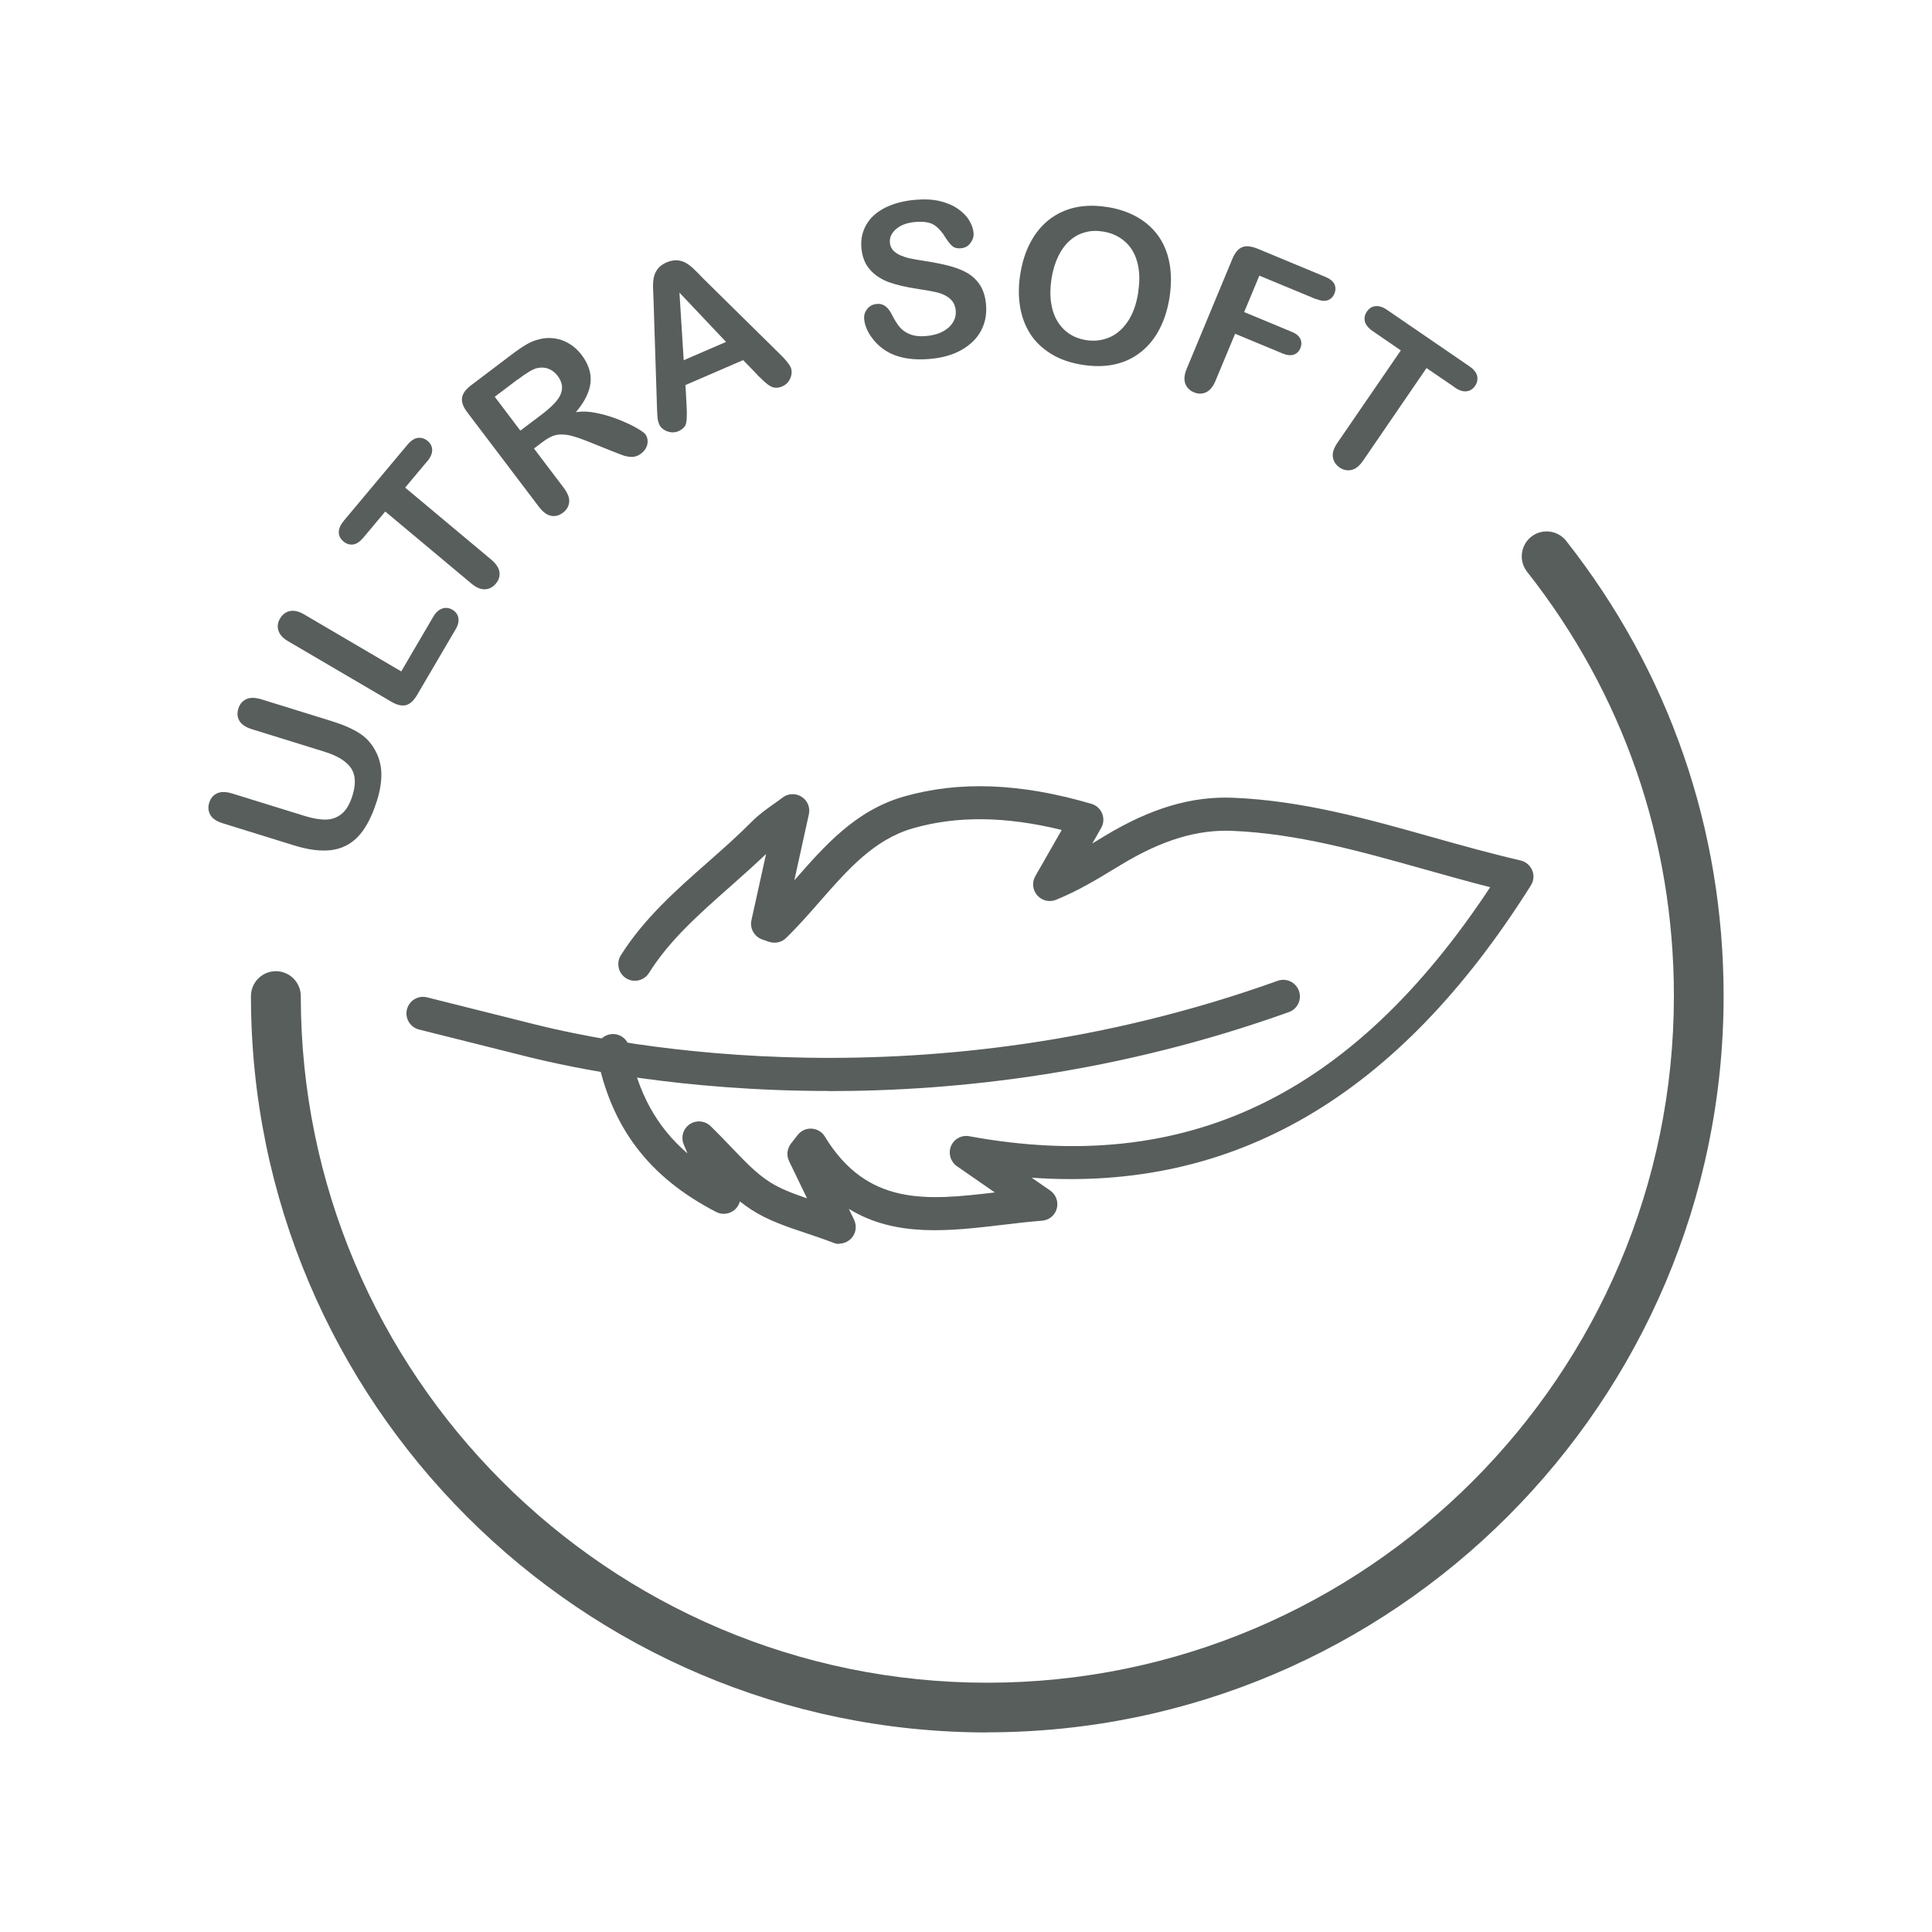
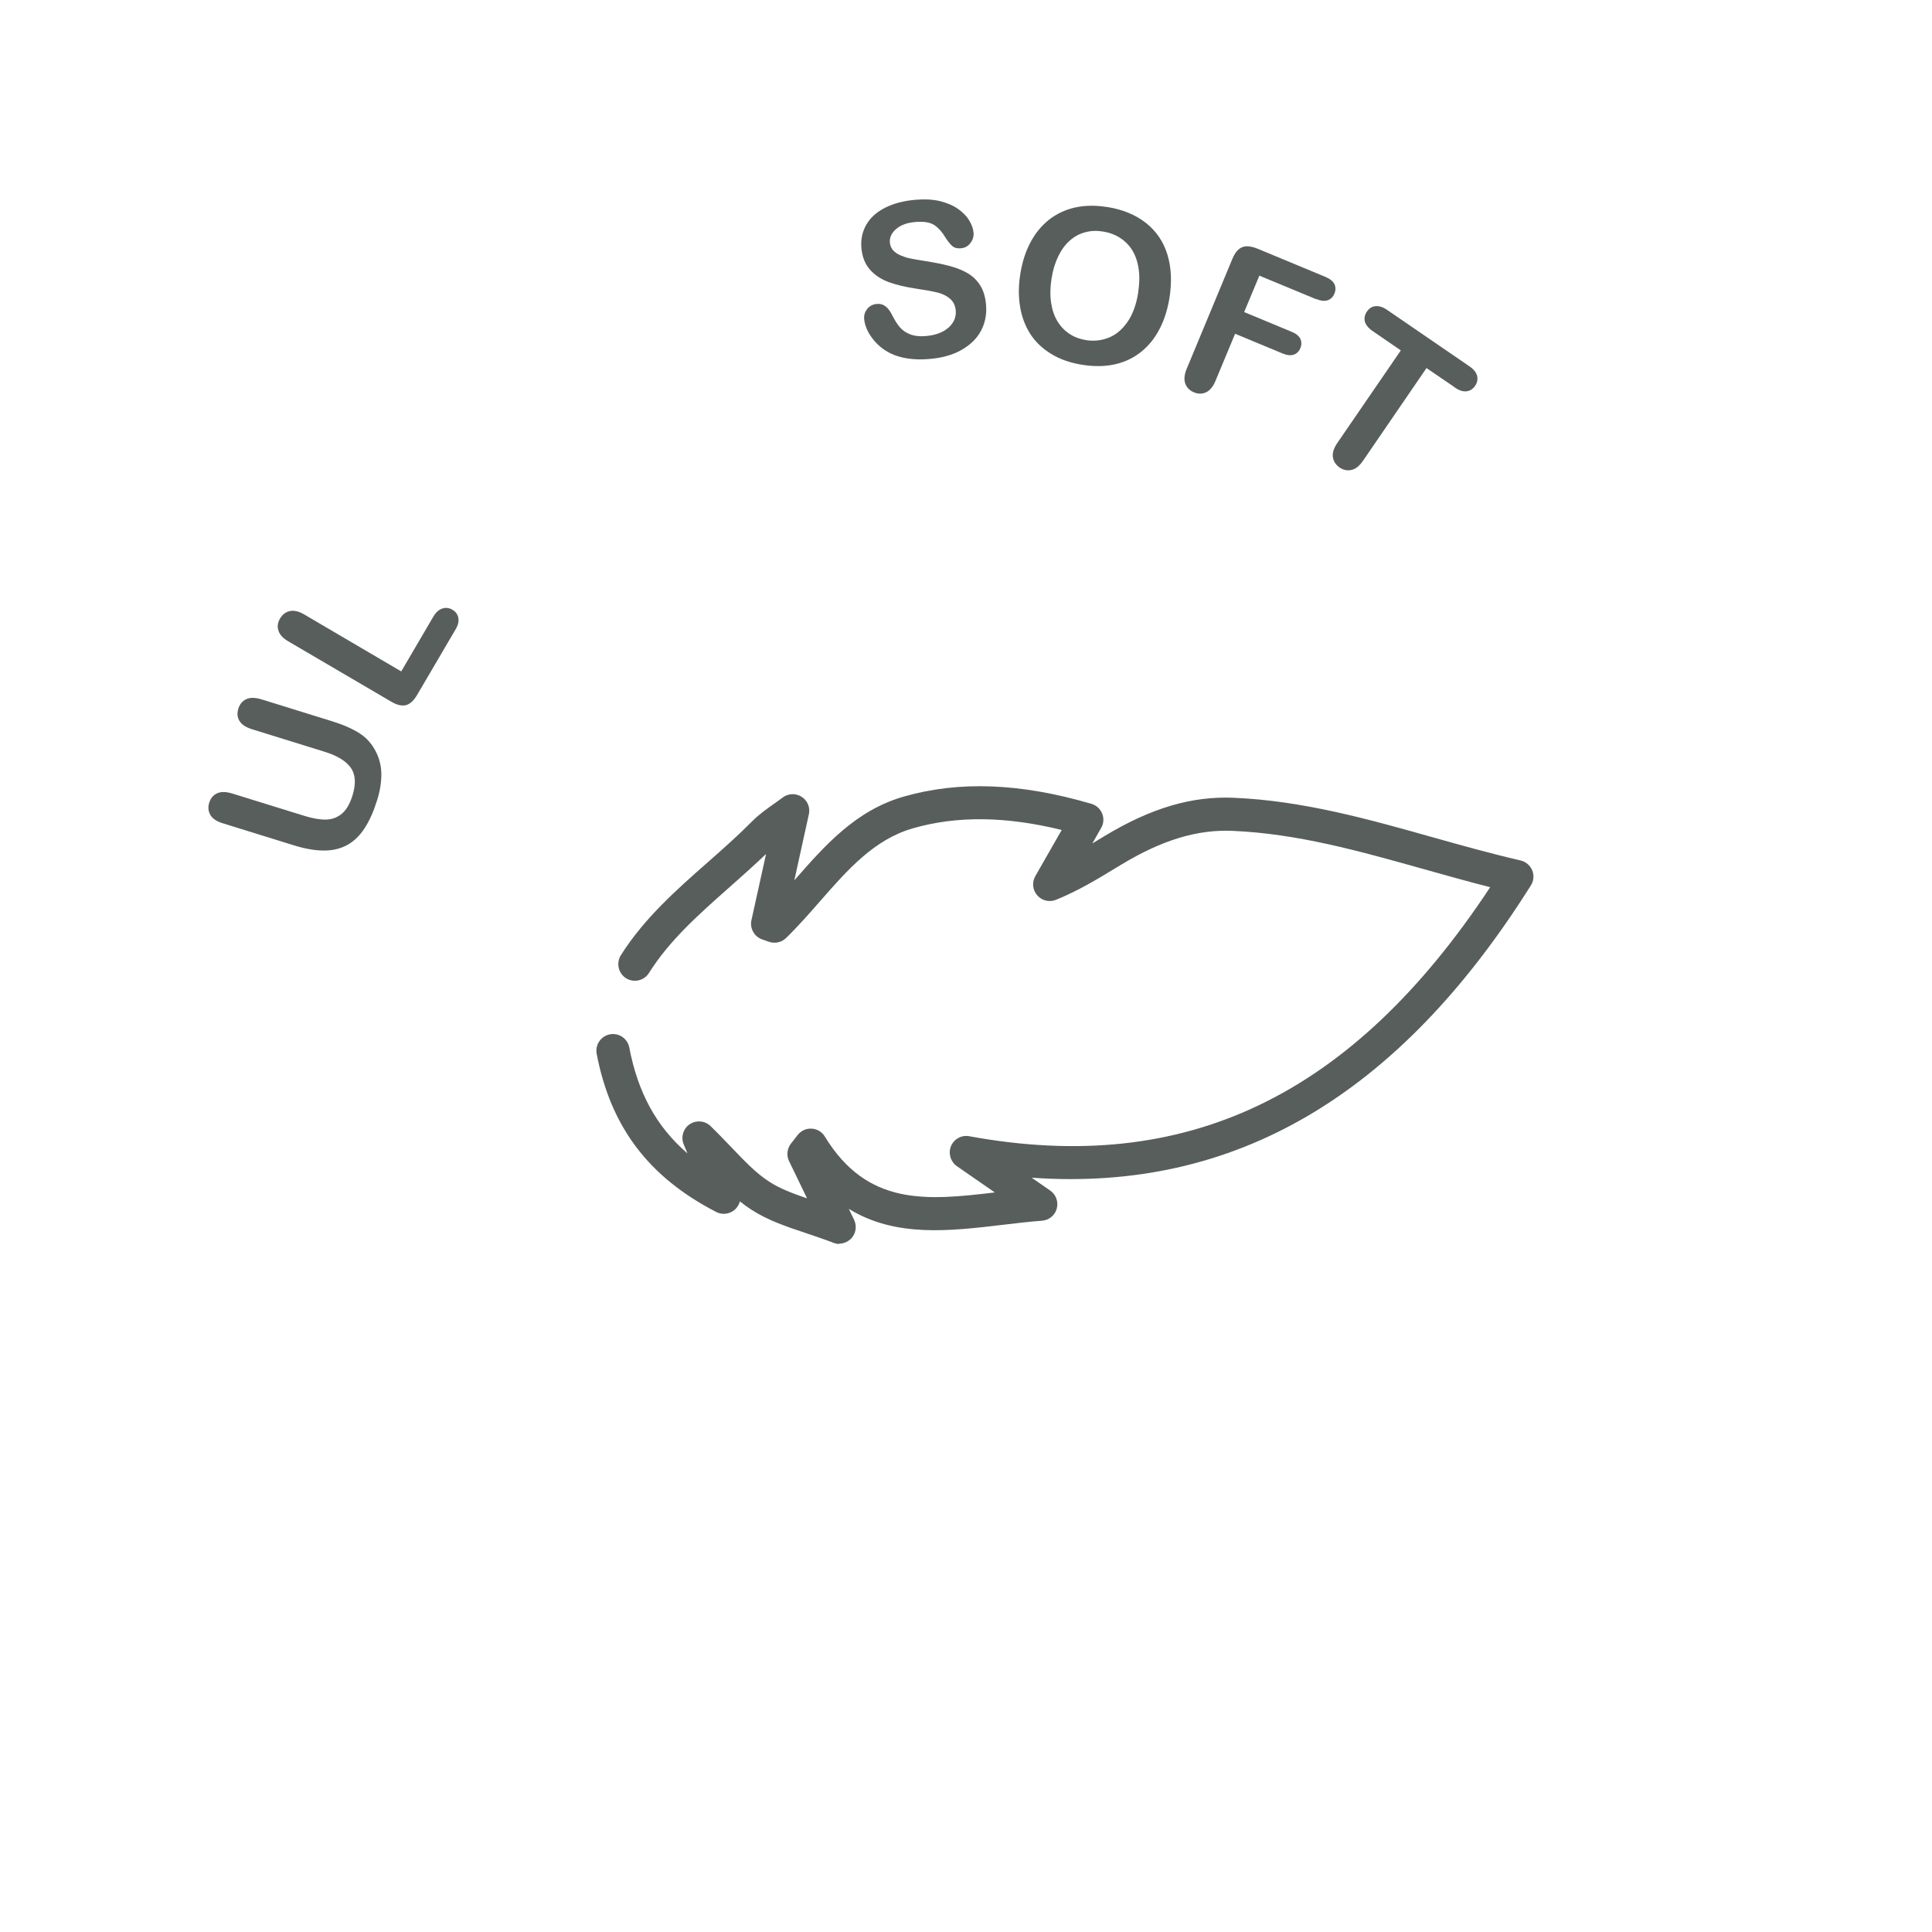
<svg xmlns="http://www.w3.org/2000/svg" id="Warstwa_1" viewBox="0 0 172.91 172.91">
  <defs>
    <style>
      .cls-1 {
        fill: #585e5c;
      }
    </style>
  </defs>
  <path class="cls-1" d="M26.28,75.65l-6.35-1.97c-.54-.17-.91-.41-1.1-.74-.19-.33-.23-.69-.11-1.08.13-.42.36-.7.71-.86.35-.16.79-.15,1.33.01l6.49,2.01c.74.23,1.38.34,1.92.33.55-.01,1.02-.19,1.42-.52.41-.34.72-.88.96-1.64.32-1.04.27-1.87-.15-2.47-.42-.6-1.2-1.08-2.32-1.43l-6.54-2.03c-.55-.17-.92-.42-1.11-.74-.19-.32-.23-.68-.1-1.09.12-.4.36-.69.7-.85.35-.17.79-.16,1.34,0l6.35,1.97c1.03.32,1.86.69,2.49,1.1.63.41,1.12.98,1.47,1.7.3.62.45,1.28.45,1.97,0,.7-.12,1.48-.39,2.33-.32,1.01-.69,1.85-1.14,2.52-.44.67-.97,1.16-1.57,1.48-.6.32-1.3.48-2.08.47-.78,0-1.67-.16-2.67-.47" />
  <path class="cls-1" d="M27.24,55l8.67,5.09,2.87-4.9c.23-.39.5-.63.81-.73.31-.1.61-.06.9.11.29.17.47.41.53.72.06.31-.02.67-.26,1.06l-3.42,5.83c-.31.53-.65.84-1.01.93-.37.09-.81-.01-1.33-.32l-9.18-5.38c-.49-.28-.79-.61-.9-.97-.12-.36-.07-.72.14-1.08.21-.36.51-.59.88-.67.37-.08.81.02,1.3.31" />
-   <path class="cls-1" d="M38.22,41.3l-1.96,2.34,7.7,6.44c.44.37.69.75.74,1.12.05.38-.06.72-.32,1.03-.26.32-.59.49-.97.51-.39.02-.8-.16-1.23-.52l-7.7-6.44-1.96,2.34c-.31.36-.61.57-.92.61-.31.04-.6-.05-.86-.27-.27-.23-.42-.5-.42-.82,0-.32.14-.65.43-1.01l5.71-6.82c.31-.37.62-.58.94-.62.31-.04.6.05.87.27.26.22.4.49.41.81,0,.32-.14.66-.45,1.03" />
-   <path class="cls-1" d="M48.57,39.55l-.78.59,2.68,3.54c.35.47.51.89.47,1.26-.04.38-.22.69-.55.94-.35.27-.72.36-1.09.28-.37-.08-.72-.35-1.06-.79l-6.42-8.47c-.37-.48-.52-.91-.47-1.29.05-.38.32-.75.8-1.12l3.63-2.75c.5-.38.94-.68,1.33-.91.39-.23.78-.38,1.16-.47.46-.12.92-.14,1.39-.07.47.07.91.23,1.32.49.41.25.77.58,1.07.98.62.82.89,1.65.8,2.49-.09.84-.53,1.72-1.31,2.64.56-.09,1.17-.07,1.84.07.67.14,1.32.33,1.96.58.63.25,1.17.5,1.61.75.44.25.72.45.82.59.11.15.17.32.19.54.01.21-.02.42-.12.62-.1.21-.25.39-.46.55-.25.19-.51.29-.76.3-.26.01-.52-.03-.78-.11-.26-.09-.62-.23-1.1-.42l-2.02-.81c-.74-.3-1.34-.5-1.81-.6-.47-.09-.87-.09-1.22,0-.34.09-.71.29-1.1.59M46.34,33.95l-2.06,1.56,2.29,3.03,2-1.51c.53-.41.95-.8,1.25-1.16.3-.37.46-.74.48-1.11.02-.37-.11-.75-.41-1.14-.23-.3-.51-.51-.84-.63-.33-.12-.68-.12-1.04-.03-.34.09-.9.42-1.66,1" />
-   <path class="cls-1" d="M67.8,33.56l-1.29-1.33-5.16,2.23.1,1.89c.04.74.02,1.25-.05,1.55-.07.29-.3.52-.68.69-.33.14-.66.14-1.01.01-.35-.13-.59-.34-.72-.64-.07-.17-.12-.36-.14-.57-.02-.21-.04-.51-.05-.89l-.31-9.64c-.01-.28-.02-.61-.04-1-.01-.39,0-.72.06-1.01.05-.28.17-.54.35-.78.18-.24.45-.43.8-.59.36-.15.69-.21.98-.18.3.03.57.12.81.27.24.15.46.32.67.53.21.2.48.47.81.82l6.85,6.75c.53.51.85.91.98,1.19.13.29.12.62-.02.97-.14.35-.38.6-.73.75-.2.09-.39.13-.57.12-.17,0-.34-.05-.49-.14-.15-.08-.34-.22-.57-.43-.22-.21-.41-.4-.58-.55M61.19,32.24l3.79-1.64-4.17-4.41.38,6.04Z" />
  <path class="cls-1" d="M88.25,27.3c.07.83-.08,1.6-.45,2.3-.37.7-.96,1.27-1.75,1.72-.79.45-1.76.72-2.89.81-1.36.11-2.5-.05-3.43-.49-.66-.32-1.21-.77-1.65-1.35-.44-.58-.69-1.16-.74-1.75-.03-.34.07-.63.28-.9.21-.26.5-.41.87-.44.29-.03.55.05.77.22.22.17.42.44.59.79.21.42.43.77.66,1.05.23.28.54.5.92.65.39.16.88.22,1.48.16.83-.07,1.48-.32,1.97-.74.48-.43.7-.93.66-1.51-.04-.46-.21-.82-.51-1.08-.3-.26-.68-.45-1.13-.56-.45-.11-1.06-.22-1.81-.33-1.01-.15-1.86-.35-2.55-.6-.69-.26-1.26-.63-1.69-1.13-.44-.5-.69-1.15-.76-1.95-.06-.76.09-1.45.45-2.07.36-.62.92-1.13,1.68-1.51.75-.38,1.66-.62,2.72-.71.84-.07,1.58-.03,2.22.13.63.16,1.17.39,1.61.71.44.31.76.65.98,1.02s.35.73.38,1.09c.03.33-.06.64-.28.92-.21.29-.49.44-.85.47-.32.03-.57-.03-.75-.18-.18-.15-.38-.39-.61-.74-.29-.5-.63-.88-1-1.14-.38-.26-.95-.36-1.73-.29-.72.06-1.29.27-1.7.62-.41.35-.6.75-.57,1.2.02.28.12.51.28.7.17.19.39.34.66.46.28.12.55.21.83.27.28.06.73.14,1.36.24.79.12,1.51.26,2.16.43.65.17,1.21.39,1.67.66.46.27.84.64,1.13,1.1.29.46.46,1.04.52,1.73" />
  <path class="cls-1" d="M99.06,18.52c1.42.22,2.58.71,3.51,1.44.92.74,1.56,1.67,1.91,2.82.35,1.14.41,2.43.19,3.85-.17,1.05-.46,1.99-.89,2.81-.42.82-.97,1.5-1.64,2.04-.67.54-1.45.92-2.33,1.12-.88.2-1.86.22-2.94.05-1.07-.17-2-.49-2.78-.97-.79-.48-1.42-1.08-1.88-1.79-.46-.72-.77-1.54-.92-2.47-.15-.93-.14-1.9.03-2.93.17-1.05.47-1.99.91-2.81.44-.83,1-1.5,1.67-2.03.67-.52,1.44-.88,2.31-1.08.87-.19,1.83-.21,2.87-.04M101.86,26.16c.16-1,.14-1.89-.07-2.67-.2-.78-.58-1.41-1.12-1.88-.54-.47-1.19-.77-1.97-.89-.55-.09-1.08-.07-1.58.07-.5.13-.95.37-1.35.72-.4.34-.75.81-1.04,1.39-.29.59-.5,1.26-.62,2.03-.12.78-.14,1.49-.04,2.15.1.66.29,1.22.58,1.69.29.47.65.84,1.08,1.12.43.28.92.46,1.47.55.71.11,1.38.04,2.03-.22.65-.26,1.21-.73,1.68-1.41.47-.68.79-1.56.96-2.64" />
  <path class="cls-1" d="M117.8,26.78l-5.09-2.11-1.36,3.26,4.26,1.77c.39.16.65.37.77.63.12.26.12.53,0,.83-.12.29-.32.49-.59.58-.27.09-.6.06-.99-.1l-4.26-1.77-1.75,4.2c-.22.54-.51.88-.85,1.04-.35.16-.71.16-1.09,0-.38-.16-.64-.42-.77-.78-.13-.36-.09-.81.13-1.33l4.08-9.82c.15-.37.33-.65.54-.84.21-.19.45-.29.73-.3.28,0,.6.06.97.21l6.09,2.53c.41.17.68.39.81.65.12.27.12.55,0,.84-.12.3-.32.5-.6.6-.28.1-.62.06-1.03-.11" />
  <path class="cls-1" d="M130.19,34.66l-2.52-1.72-5.67,8.28c-.33.48-.67.76-1.05.84-.37.08-.73.01-1.06-.22-.34-.24-.54-.54-.6-.92-.06-.38.08-.81.4-1.28l5.68-8.28-2.52-1.73c-.39-.27-.62-.56-.7-.86-.07-.3-.01-.6.18-.88.2-.3.46-.46.78-.49.32-.03.67.08,1.04.34l7.34,5.03c.4.27.64.57.71.87.07.31.01.61-.18.89-.2.29-.45.45-.77.49-.32.04-.67-.08-1.07-.35" />
  <path class="cls-1" d="M75.13,111.33c-.18,0-.36-.03-.53-.1-.86-.33-1.68-.6-2.47-.87-1.75-.58-3.4-1.14-4.86-2.08-.37-.24-.72-.49-1.05-.76-.07.27-.22.52-.43.72-.46.42-1.14.52-1.69.23-6.05-3.12-9.45-7.62-10.7-14.16-.15-.81.38-1.58,1.18-1.74.81-.15,1.58.37,1.74,1.18.77,4.03,2.42,7.08,5.21,9.48l-.34-.81c-.27-.65-.05-1.4.53-1.8.58-.39,1.36-.33,1.87.16.65.63,1.25,1.26,1.83,1.86,1.21,1.27,2.25,2.37,3.46,3.14.94.61,2.07,1.03,3.35,1.47l-1.61-3.33c-.25-.51-.18-1.11.16-1.56l.61-.78c.3-.38.75-.6,1.25-.57.49.03.93.29,1.18.71,3.81,6.23,9.09,5.73,15.21,5l-3.39-2.35c-.57-.4-.79-1.14-.53-1.79.27-.65.95-1.02,1.64-.89,19.37,3.55,34.24-3.54,46.62-22.29-2.03-.51-4.02-1.08-5.96-1.62-5.81-1.63-11.29-3.17-17.1-3.42-3.14-.14-6.31.82-9.92,3l-.6.36c-1.61.98-3.27,1.99-5.28,2.81-.59.24-1.26.08-1.68-.4-.42-.48-.49-1.17-.17-1.72l2.36-4.13c-5.01-1.23-9.38-1.28-13.31-.15-3.48,1-5.83,3.69-8.33,6.54-.96,1.1-1.96,2.24-3.03,3.28-.4.39-.99.52-1.52.34l-.61-.21c-.71-.25-1.13-.99-.97-1.72l1.31-5.93c-1.05,1-2.14,1.97-3.2,2.91-2.79,2.47-5.43,4.79-7.28,7.74-.44.7-1.36.9-2.05.47-.69-.44-.9-1.35-.47-2.05,2.08-3.31,5.01-5.89,7.84-8.38,1.32-1.16,2.68-2.37,3.91-3.61.62-.63,1.34-1.13,1.97-1.58.26-.18.51-.36.76-.55.5-.38,1.17-.41,1.7-.07.53.33.79.96.65,1.57l-1.3,5.91s.04-.05.06-.07c2.67-3.04,5.42-6.19,9.74-7.43,4.96-1.42,10.45-1.21,16.79.65.44.13.79.45.96.87.17.42.14.9-.09,1.29l-.79,1.39c.16-.1.33-.2.49-.3l.61-.37c4.14-2.5,7.81-3.59,11.58-3.42,6.15.26,12.06,1.92,17.77,3.53,2.56.72,5.21,1.46,7.88,2.08.47.11.85.44,1.04.88.18.44.14.95-.12,1.35-11.85,18.85-26.52,27.45-44.68,26.16l1.66,1.15c.52.36.75,1,.59,1.61-.16.61-.69,1.04-1.32,1.09-1.18.09-2.36.23-3.53.37-4.74.56-9.6,1.14-13.76-1.43l.47.98c.26.55.17,1.2-.24,1.65-.29.31-.69.48-1.09.48" />
-   <path class="cls-1" d="M74.21,97.64c-13.08,0-22.9-2.04-27.06-3.08l-9.65-2.42c-.79-.2-1.28-1-1.08-1.8.2-.8,1.01-1.28,1.8-1.08l9.65,2.42c7.68,1.92,35.16,7.33,66.48-3.9.77-.28,1.62.12,1.9.9.28.77-.12,1.62-.9,1.9-15.16,5.43-29.45,7.07-41.14,7.07" />
-   <path class="cls-1" d="M88.36,155.05c-36.34,0-65.9-29.56-65.9-65.9,0-1.23,1-2.23,2.23-2.23s2.23,1,2.23,2.23c0,33.88,27.56,61.45,61.44,61.45s61.45-27.57,61.45-61.45c0-13.93-4.54-27.06-13.14-37.98-.76-.97-.59-2.37.37-3.13s2.37-.6,3.13.37c9.22,11.71,14.09,25.79,14.09,40.73,0,36.34-29.56,65.9-65.9,65.9" />
</svg>